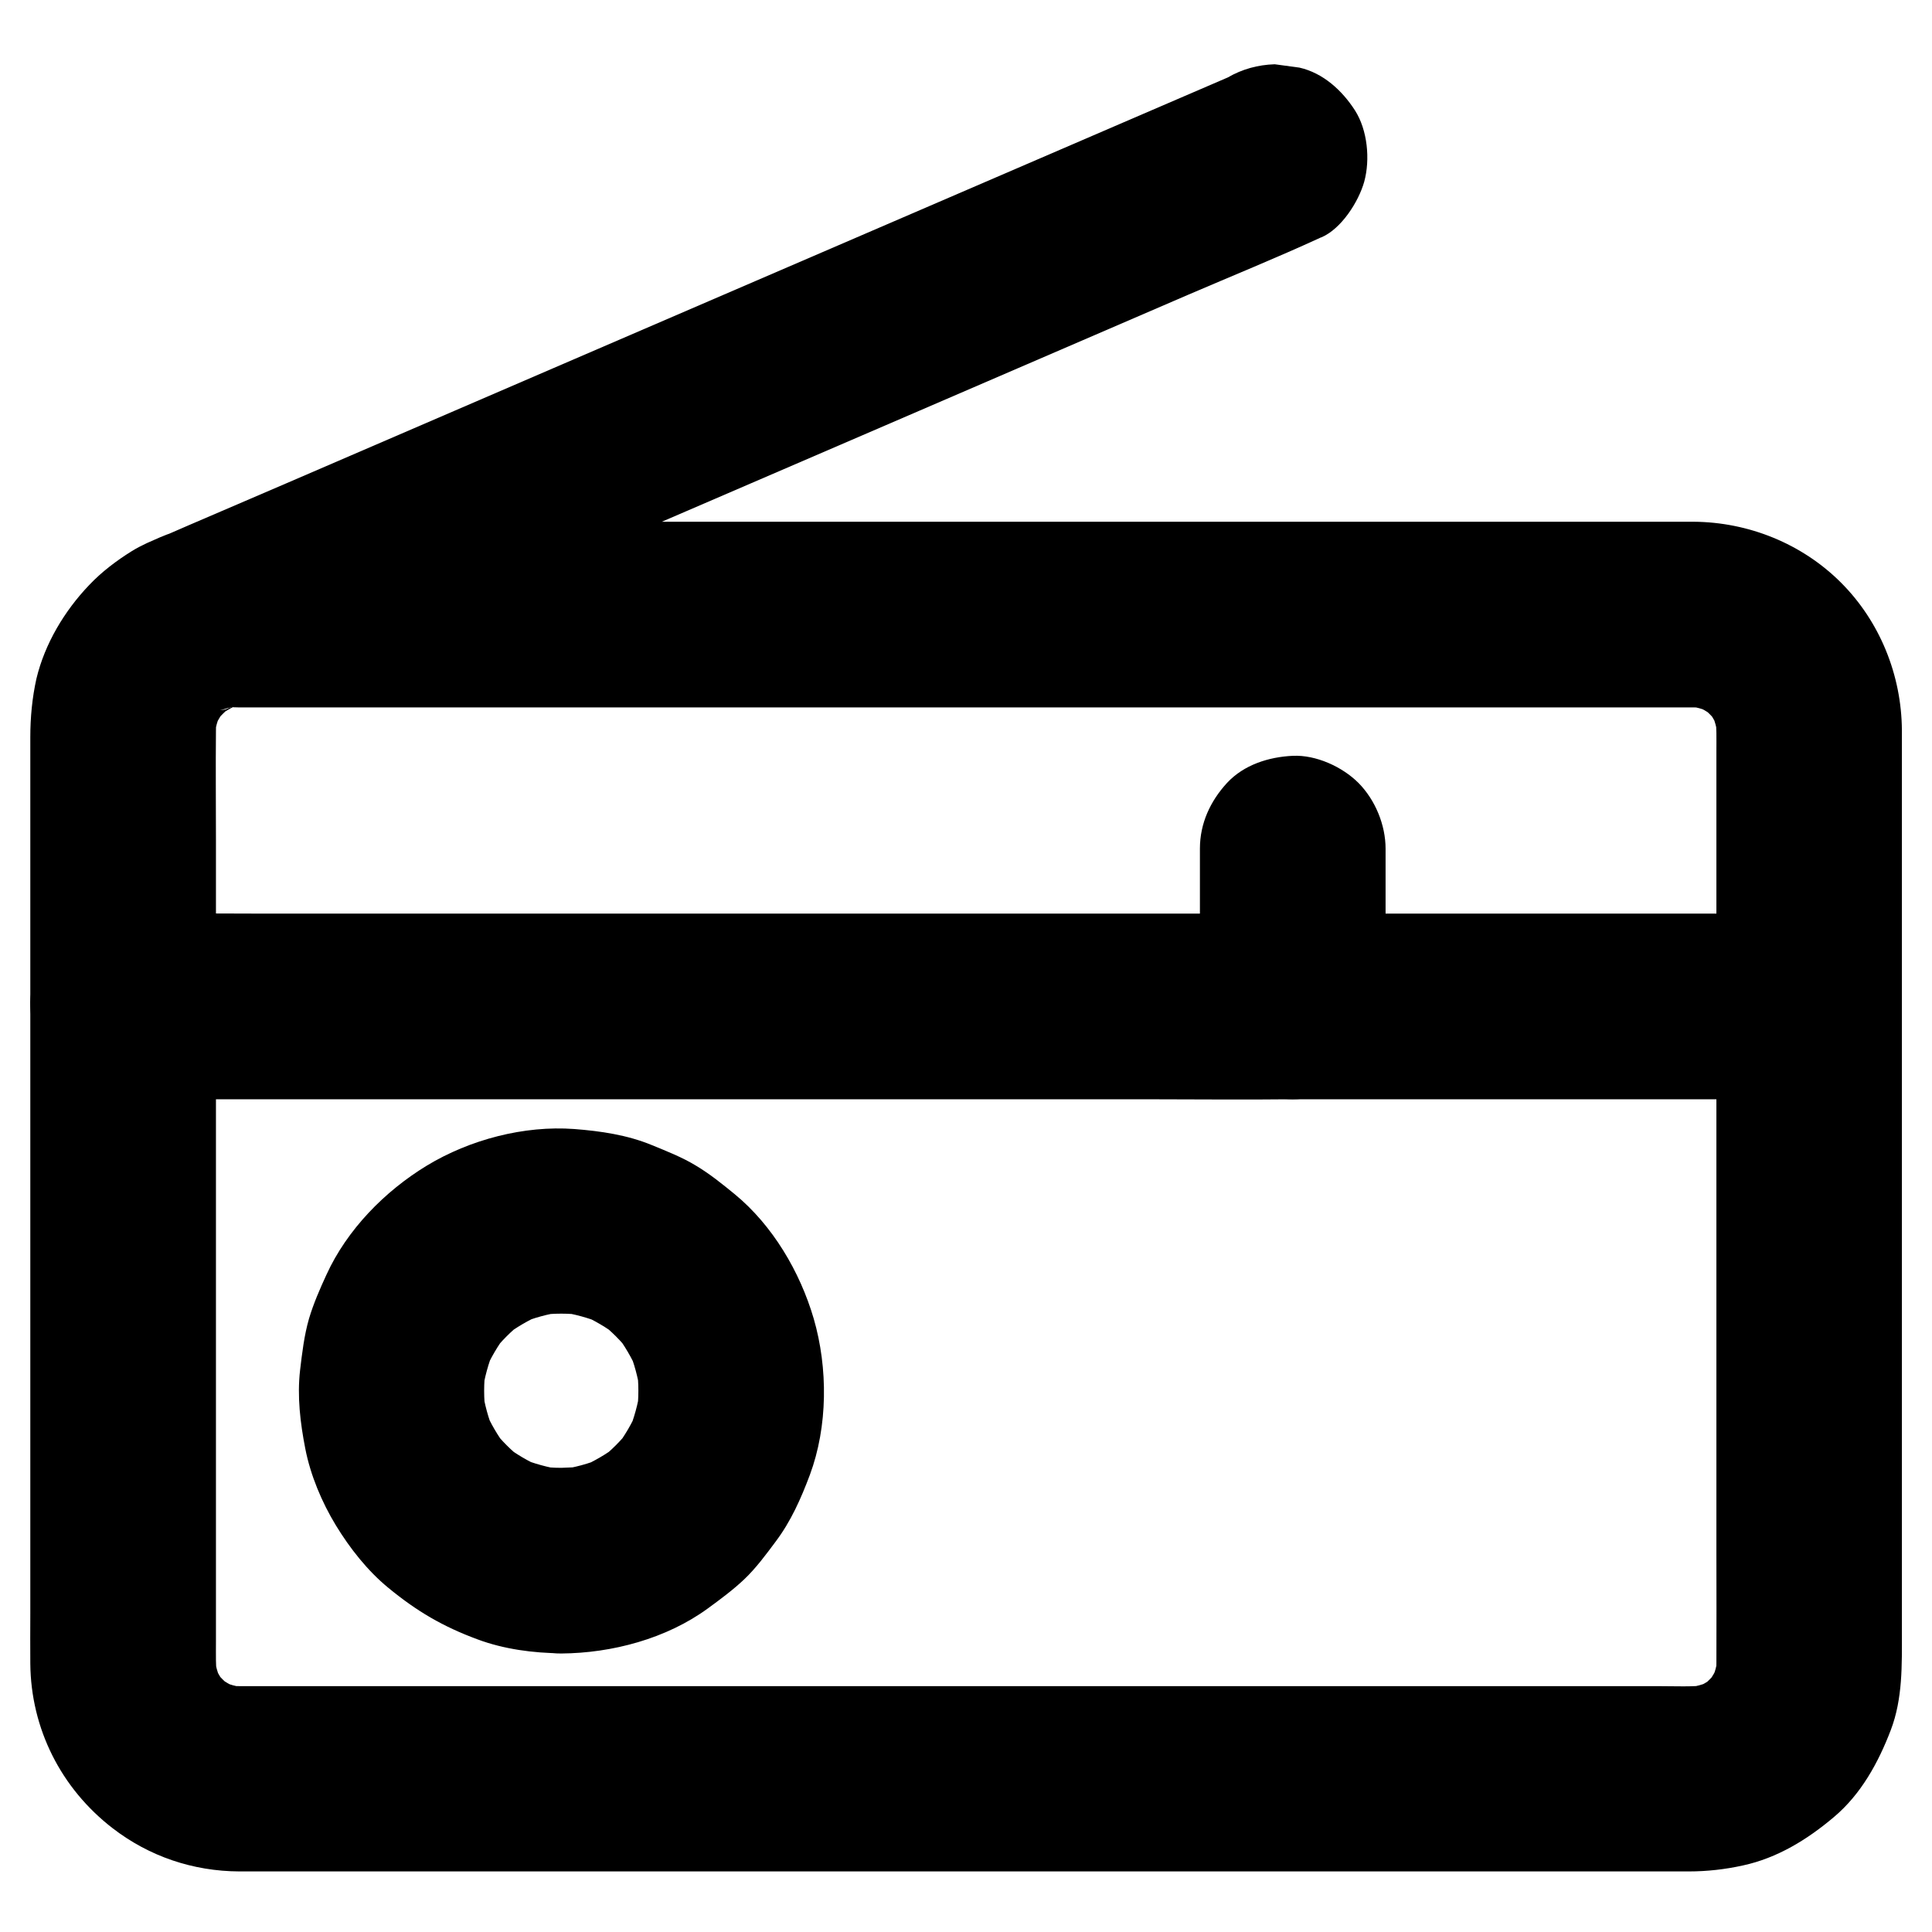
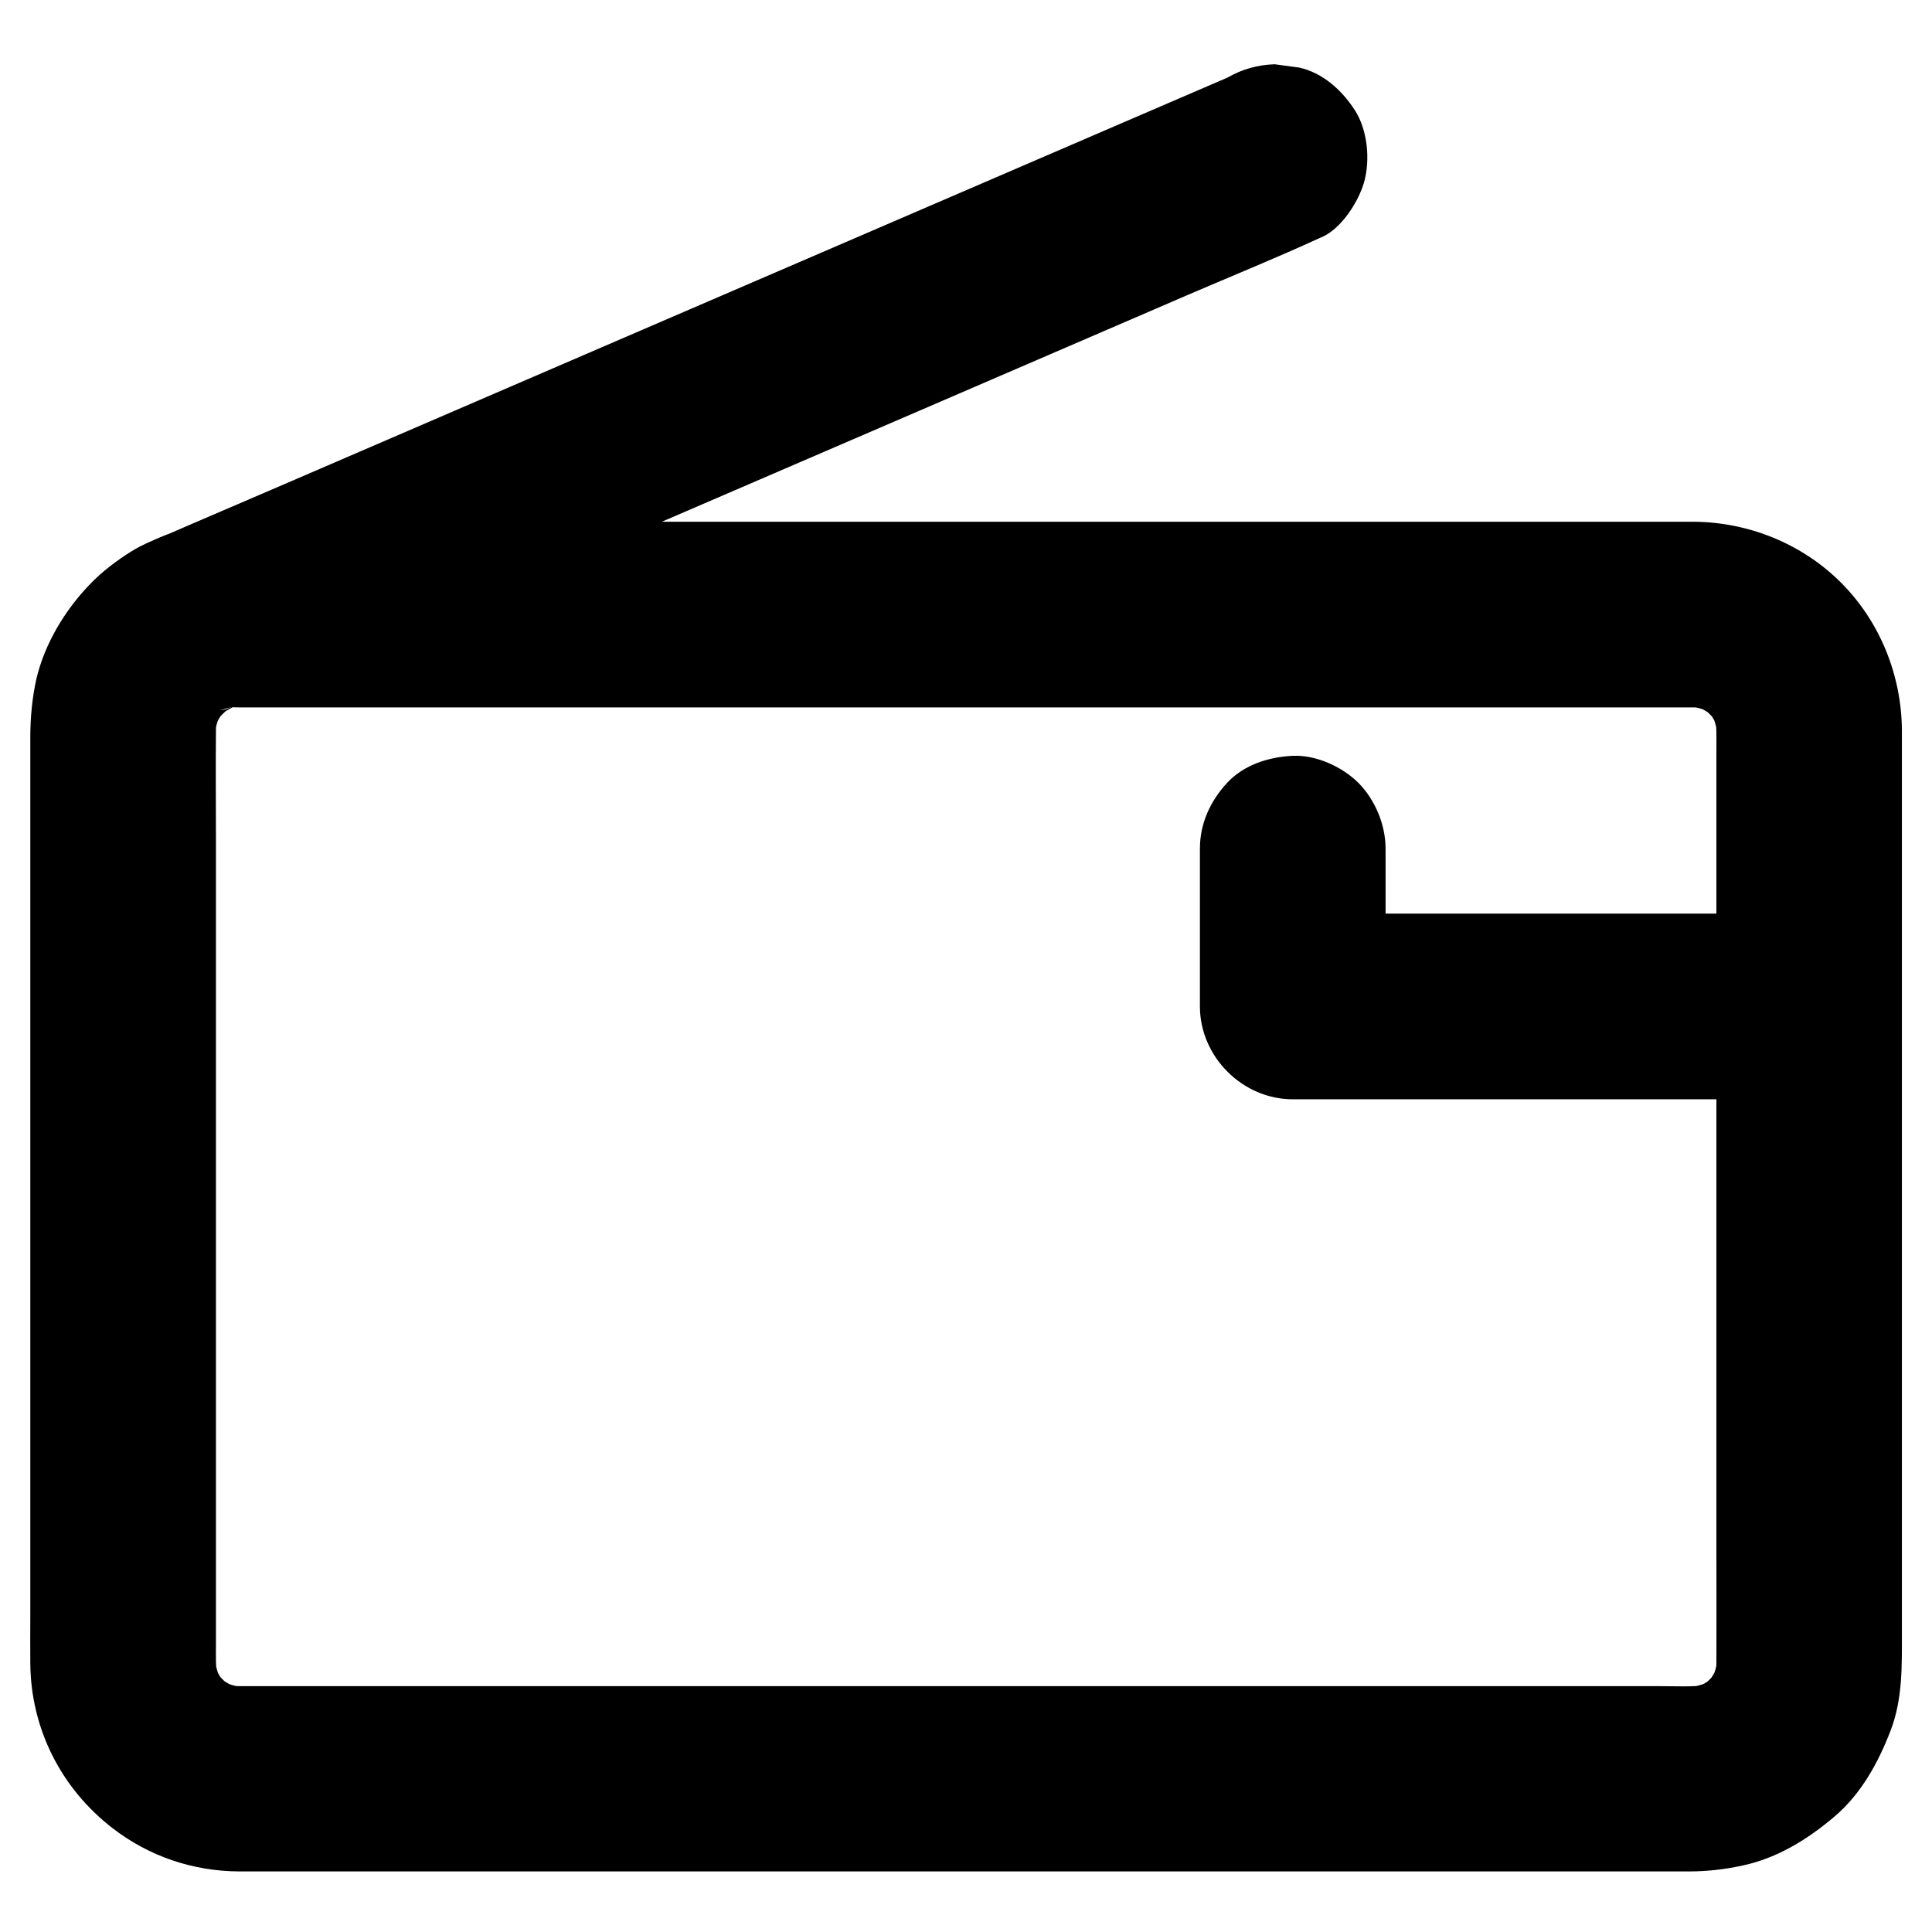
<svg xmlns="http://www.w3.org/2000/svg" fill="#000000" width="800px" height="800px" version="1.1" viewBox="144 144 512 512">
  <g>
    <path d="m469.37 164.53c-9.496 4.082-18.941 8.168-28.438 12.25-22.582 9.742-45.215 19.484-67.797 29.227-27.453 11.855-54.957 23.664-82.41 35.523-23.617 10.184-47.23 20.367-70.848 30.555-11.465 4.969-23.027 9.84-34.488 14.859-0.148 0.051-0.344 0.148-0.492 0.195 4.133-1.133 8.266-2.262 12.398-3.344-5.312 0-9.645 2.016-14.367 4.133-1.379 0.641-2.707 1.328-3.984 2.117-4.035 2.508-8.02 5.512-11.316 9.004-6.543 6.84-11.758 15.547-13.973 24.797-1.133 5.062-1.625 10.324-1.625 15.539v20.715 37.539 47.379 49.445 44.625 32.52c0 4.43-0.051 8.809 0 13.234 0.148 17.32 8.168 33.113 21.797 43.641 9.691 7.477 21.305 11.414 33.605 11.465h10.973 24.648 35.426 43.199 47.969 49.789 48.66 44.723 37.344 27.258 14.168c4.773 0 9.594-0.543 14.27-1.574 9.152-1.969 17.121-6.887 24.156-12.84 7.184-6.051 11.758-14.414 15.055-23.027 3.199-8.363 2.953-17.32 2.953-26.074v-28.879-42.805-49.051-48.266-40.297-25.043-4.574c-0.098-14.562-5.805-28.781-16.137-39.113-10.332-10.332-24.5-16.039-39.066-16.137h-3-17.32-29.668-39.164-45.609-49.152-49.645-47.43-41.77-33.359-21.941-7.578c-6.297 0-12.941 2.754-17.418 7.184-4.281 4.281-7.477 11.266-7.184 17.418 0.297 6.348 2.363 12.941 7.184 17.418 4.82 4.43 10.727 7.184 17.418 7.184h10.43 28.387 41.723 51.07 55.844 56.285 52.102 44.035 31.293 14.168c1.477 0 3 0.098 4.477 0.297-2.164-0.297-4.379-0.59-6.543-0.887 2.656 0.395 5.164 1.082 7.625 2.066-1.969-0.836-3.938-1.672-5.856-2.461 2.41 1.031 4.625 2.312 6.691 3.836-1.672-1.277-3.297-2.559-4.969-3.836 2.215 1.723 4.184 3.691 5.902 5.902-1.277-1.672-2.559-3.297-3.836-4.969 1.574 2.066 2.856 4.328 3.836 6.691-0.836-1.969-1.672-3.938-2.461-5.856 0.984 2.461 1.672 5.019 2.066 7.625-0.297-2.164-0.59-4.379-0.887-6.543 0.395 3.297 0.297 6.594 0.297 9.891v17.762 59.531 72.52 62.582c0 9.691 0.051 19.387 0 29.078 0 1.426-0.098 2.856-0.297 4.281 0.297-2.164 0.59-4.379 0.887-6.543-0.395 2.656-1.082 5.164-2.066 7.625 0.836-1.969 1.672-3.938 2.461-5.856-1.031 2.41-2.312 4.625-3.836 6.691 1.277-1.672 2.559-3.297 3.836-4.969-1.723 2.215-3.691 4.184-5.902 5.902 1.672-1.277 3.297-2.559 4.969-3.836-2.066 1.574-4.328 2.856-6.691 3.836 1.969-0.836 3.938-1.672 5.856-2.461-2.461 0.984-5.019 1.672-7.625 2.066 2.164-0.297 4.379-0.59 6.543-0.887-4.477 0.543-9.102 0.297-13.578 0.297h-27.75-41.625-51.07-56.039-56.582-52.645-44.328-31.539-14.27c-1.523 0-3-0.098-4.477-0.297 2.164 0.297 4.379 0.59 6.543 0.887-2.656-0.395-5.164-1.082-7.625-2.066 1.969 0.836 3.938 1.672 5.856 2.461-2.41-1.031-4.625-2.312-6.691-3.836 1.672 1.277 3.297 2.559 4.969 3.836-2.215-1.723-4.184-3.691-5.902-5.902 1.277 1.672 2.559 3.297 3.836 4.969-1.574-2.066-2.856-4.328-3.836-6.691 0.836 1.969 1.672 3.938 2.461 5.856-0.984-2.461-1.672-5.019-2.066-7.625 0.297 2.164 0.59 4.379 0.887 6.543-0.395-3.297-0.297-6.594-0.297-9.891v-17.762-59.531-72.52-62.582c0-9.691-0.098-19.387 0-29.078 0-1.523 0.098-3 0.297-4.527-0.297 2.164-0.59 4.379-0.887 6.543 0.395-2.559 1.082-4.969 2.016-7.379-0.836 1.969-1.672 3.938-2.461 5.856 1.082-2.508 2.461-4.871 4.133-7.035-1.277 1.672-2.559 3.297-3.836 4.969 1.723-2.164 3.641-4.035 5.805-5.707-1.672 1.277-3.297 2.559-4.969 3.836 2.215-1.672 4.625-3 7.133-4.133-1.969 0.836-3.938 1.672-5.856 2.461 0.441-0.195 0.887-0.344 1.277-0.492-2.164 0.297-4.379 0.59-6.543 0.887 6.25 0 13.676-3.887 19.68-6.496 6.789-2.902 13.578-5.856 20.32-8.758 22.582-9.742 45.215-19.484 67.797-29.227 27.453-11.855 54.906-23.664 82.41-35.523 23.812-10.281 47.578-20.516 71.391-30.801 11.562-4.969 23.32-9.742 34.785-15.008 0.148-0.098 0.344-0.148 0.492-0.195 5.266-2.262 9.84-9.445 11.316-14.711 1.625-5.902 0.887-13.727-2.461-18.941-3.394-5.266-8.414-9.891-14.711-11.316-2.164-0.297-4.379-0.59-6.543-0.887-4.473 0.148-8.605 1.281-12.441 3.496z" />
-     <path d="m292.74 532.99c-2.066 0-4.082-0.148-6.102-0.395 2.164 0.297 4.379 0.59 6.543 0.887-3.938-0.543-7.723-1.625-11.414-3.102 1.969 0.836 3.938 1.672 5.856 2.461-3.543-1.523-6.887-3.492-9.988-5.856 1.672 1.277 3.297 2.559 4.969 3.836-3.051-2.363-5.758-5.066-8.117-8.117 1.277 1.672 2.559 3.297 3.836 4.969-2.363-3.102-4.281-6.394-5.856-9.988 0.836 1.969 1.672 3.938 2.461 5.856-1.523-3.691-2.559-7.477-3.102-11.414 0.297 2.164 0.59 4.379 0.887 6.543-0.543-4.082-0.543-8.117 0-12.203-0.297 2.164-0.59 4.379-0.887 6.543 0.543-3.938 1.625-7.723 3.102-11.414-0.836 1.969-1.672 3.938-2.461 5.856 1.523-3.543 3.492-6.887 5.856-9.988-1.277 1.672-2.559 3.297-3.836 4.969 2.363-3.051 5.066-5.758 8.117-8.117-1.672 1.277-3.297 2.559-4.969 3.836 3.102-2.363 6.394-4.281 9.988-5.856-1.969 0.836-3.938 1.672-5.856 2.461 3.691-1.523 7.477-2.559 11.414-3.102-2.164 0.297-4.379 0.59-6.543 0.887 4.082-0.543 8.117-0.543 12.203 0-2.164-0.297-4.379-0.59-6.543-0.887 3.938 0.543 7.723 1.625 11.414 3.102-1.969-0.836-3.938-1.672-5.856-2.461 3.543 1.523 6.887 3.492 9.988 5.856-1.672-1.277-3.297-2.559-4.969-3.836 3.051 2.363 5.758 5.066 8.117 8.117-1.277-1.672-2.559-3.297-3.836-4.969 2.363 3.102 4.281 6.394 5.856 9.988-0.836-1.969-1.672-3.938-2.461-5.856 1.523 3.691 2.559 7.477 3.102 11.414-0.297-2.164-0.59-4.379-0.887-6.543 0.543 4.082 0.543 8.117 0 12.203 0.297-2.164 0.59-4.379 0.887-6.543-0.543 3.938-1.625 7.723-3.102 11.414 0.836-1.969 1.672-3.938 2.461-5.856-1.523 3.543-3.492 6.887-5.856 9.988 1.277-1.672 2.559-3.297 3.836-4.969-2.363 3.051-5.066 5.758-8.117 8.117 1.672-1.277 3.297-2.559 4.969-3.836-3.102 2.363-6.394 4.281-9.988 5.856 1.969-0.836 3.938-1.672 5.856-2.461-3.691 1.523-7.477 2.559-11.414 3.102 2.164-0.297 4.379-0.59 6.543-0.887-2.066 0.246-4.086 0.344-6.102 0.395-6.348 0.051-12.891 2.707-17.418 7.184-4.281 4.281-7.477 11.266-7.184 17.418 0.297 6.348 2.363 12.941 7.184 17.418 4.773 4.379 10.727 7.231 17.418 7.184 13.48-0.098 27.898-3.938 38.867-11.957 3.297-2.41 6.691-4.922 9.645-7.723 3.148-3 5.707-6.496 8.316-9.988 4.035-5.363 6.691-11.367 9.055-17.664 4.773-12.84 4.82-28.289 1.031-41.379-3.641-12.449-10.922-24.797-21.008-33.062-3.246-2.656-6.594-5.363-10.234-7.527-3.641-2.215-7.676-3.789-11.609-5.41-6.543-2.707-13.578-3.738-20.613-4.281-13.285-0.984-27.699 2.805-39.066 9.691-11.168 6.789-21.156 16.973-26.617 28.93-1.723 3.738-3.445 7.676-4.625 11.66-1.277 4.43-1.82 9.102-2.363 13.676-0.789 6.887 0.051 13.922 1.379 20.715 1.379 7.086 4.379 14.219 8.117 20.367 3.691 6.051 8.363 12.004 13.875 16.531 7.527 6.199 14.465 10.281 23.664 13.676 6.988 2.609 14.809 3.641 22.238 3.691 6.297 0.051 12.988-2.754 17.418-7.184 4.281-4.281 7.477-11.266 7.184-17.418-0.691-13.379-10.875-24.449-24.652-24.547z" />
    <path d="m623.37 386.12h-46.348-73.555-16.875l24.602 24.602v-41.82c0-6.297-2.754-12.941-7.184-17.418-4.281-4.281-11.266-7.477-17.418-7.184-6.348 0.297-12.941 2.363-17.418 7.184-4.43 4.82-7.184 10.727-7.184 17.418v41.82c0 13.285 11.266 24.602 24.602 24.602h46.348 73.555 16.875c6.297 0 12.941-2.754 17.418-7.184 4.281-4.281 7.477-11.266 7.184-17.418-0.297-6.348-2.363-12.941-7.184-17.418-4.824-4.379-10.777-7.184-17.418-7.184z" />
-     <path d="m486.59 386.12h-30.996-73.898-89.789-77.195c-12.496 0-25.043-0.148-37.539 0h-0.543c-6.297 0-12.941 2.754-17.418 7.184-4.231 4.277-7.477 11.316-7.18 17.414 0.297 6.348 2.363 12.941 7.184 17.418 4.82 4.43 10.727 7.184 17.418 7.184h30.996 73.898 89.789 77.195c12.496 0 25.043 0.148 37.539 0h0.543c6.297 0 12.941-2.754 17.418-7.184 4.281-4.281 7.477-11.266 7.184-17.418-0.297-6.348-2.363-12.941-7.184-17.418-4.824-4.375-10.777-7.18-17.422-7.18z" />
  </g>
</svg>